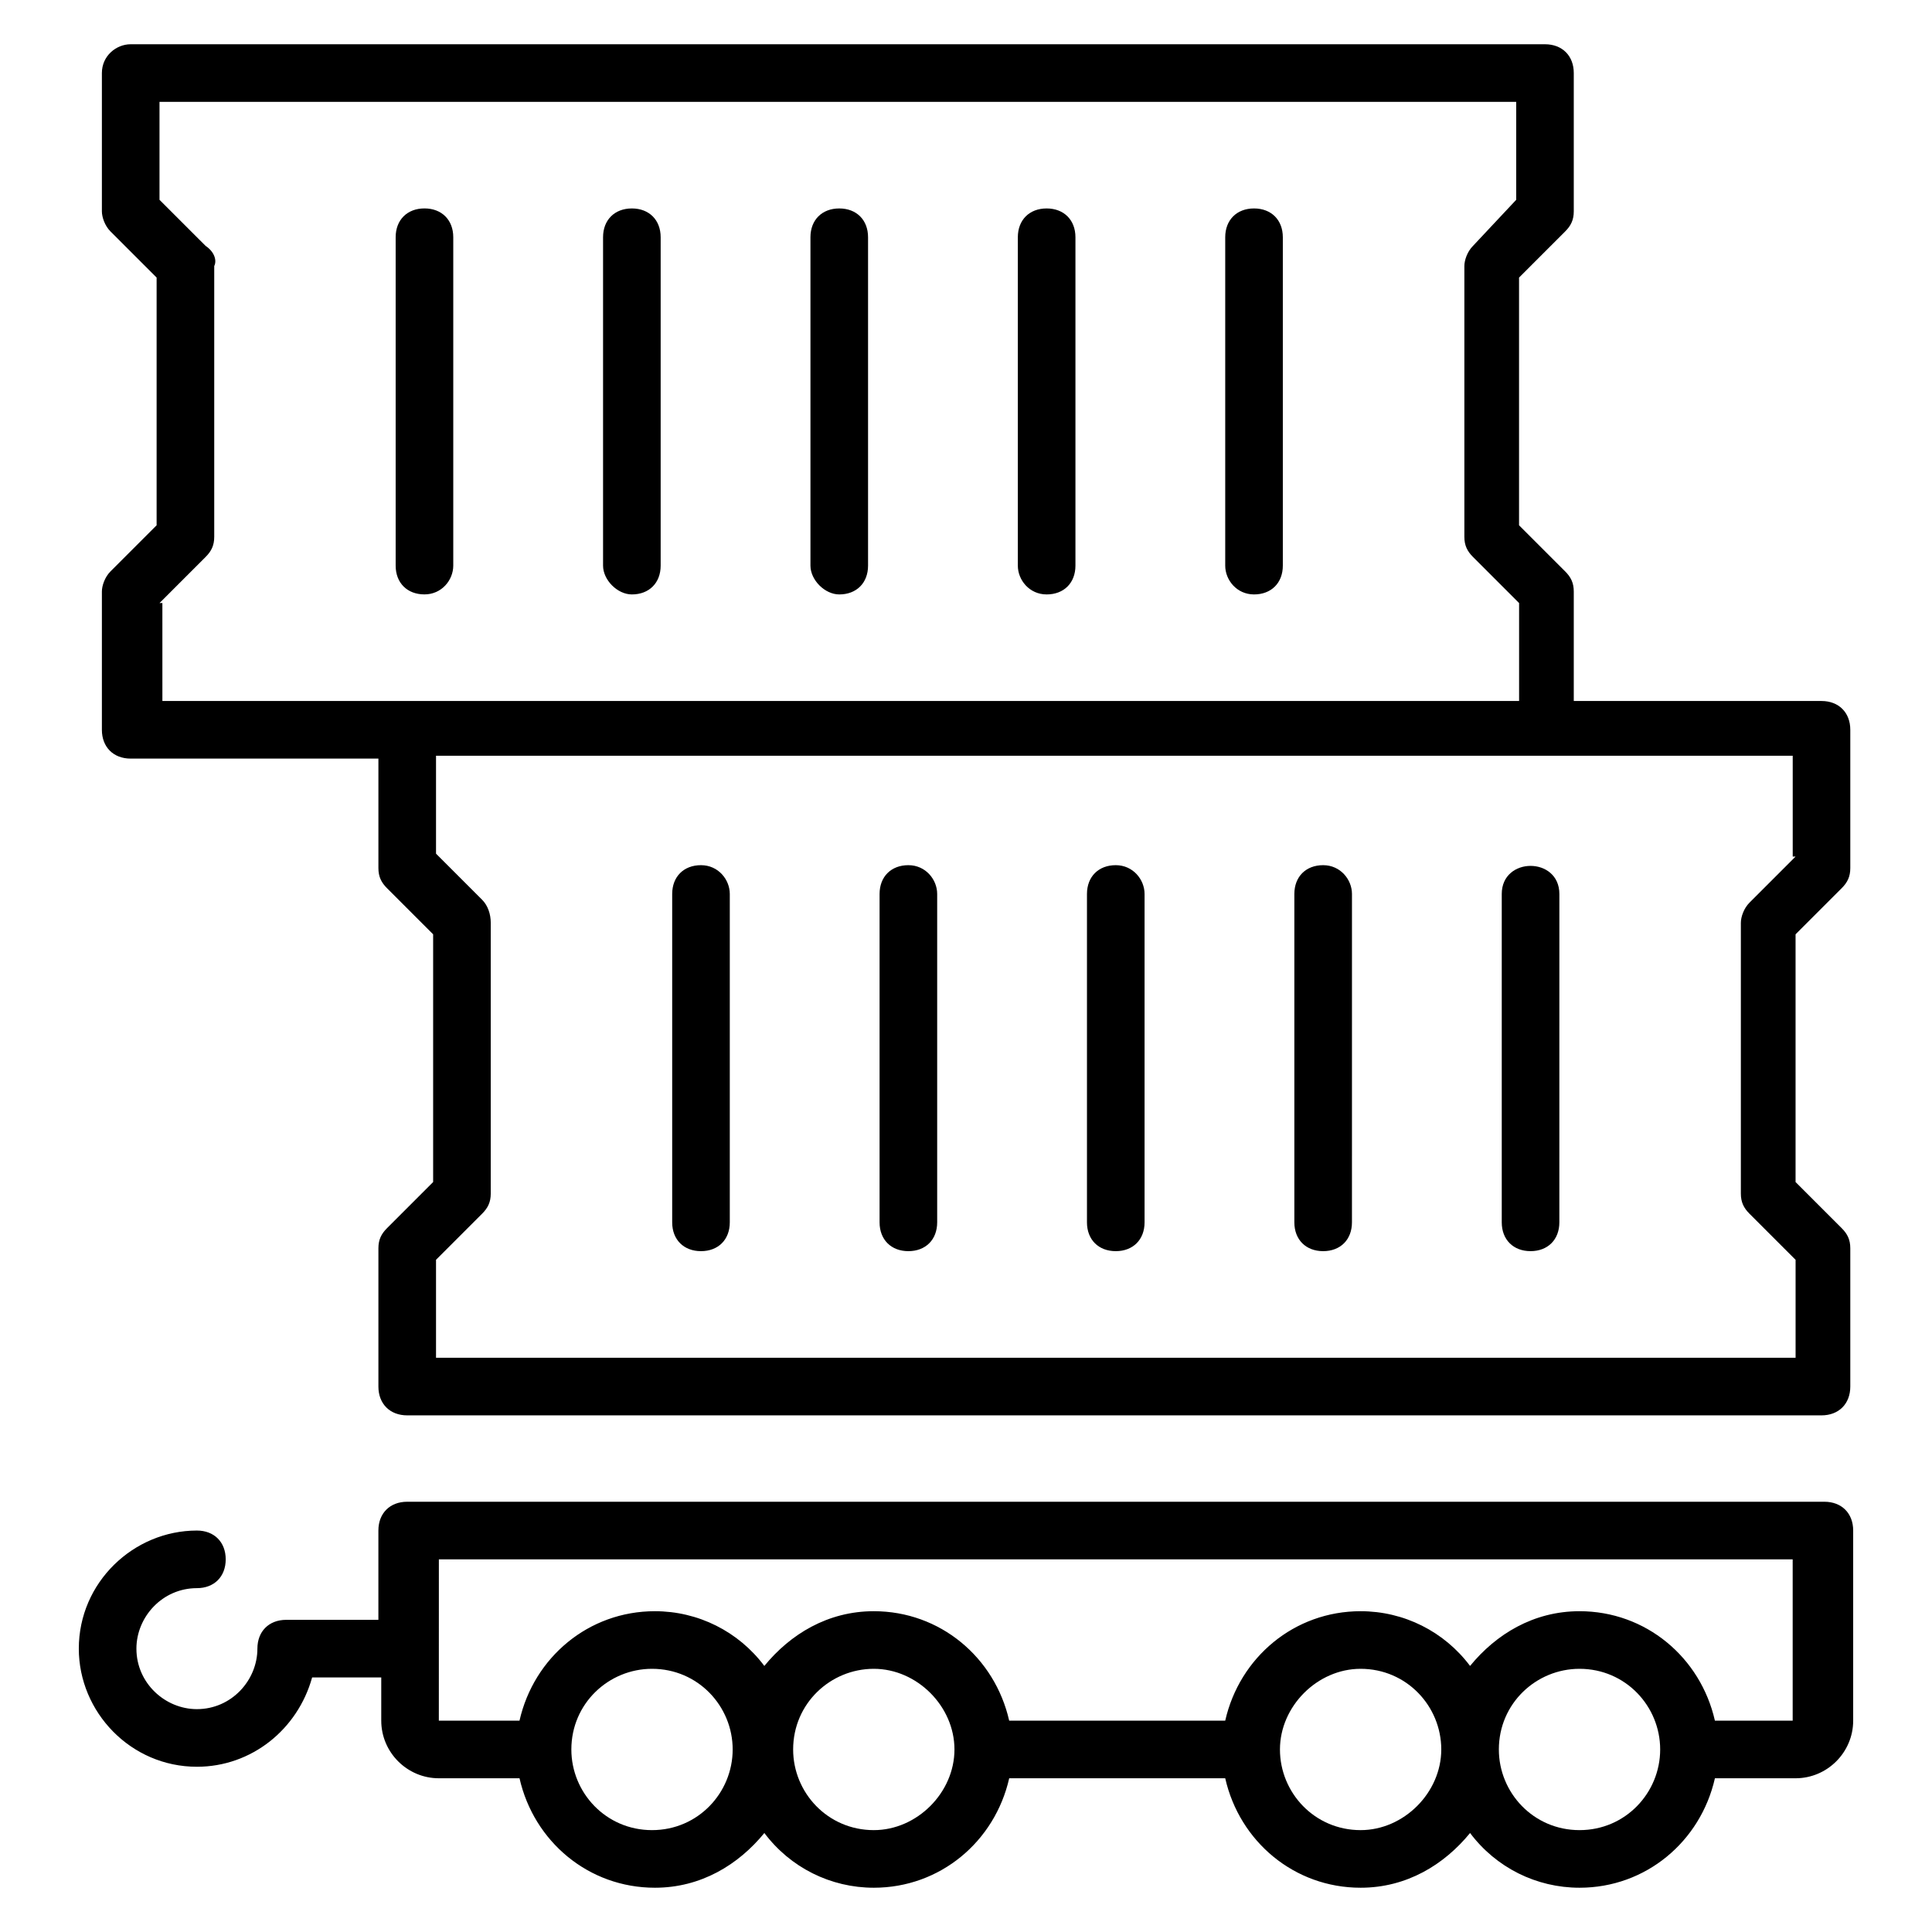
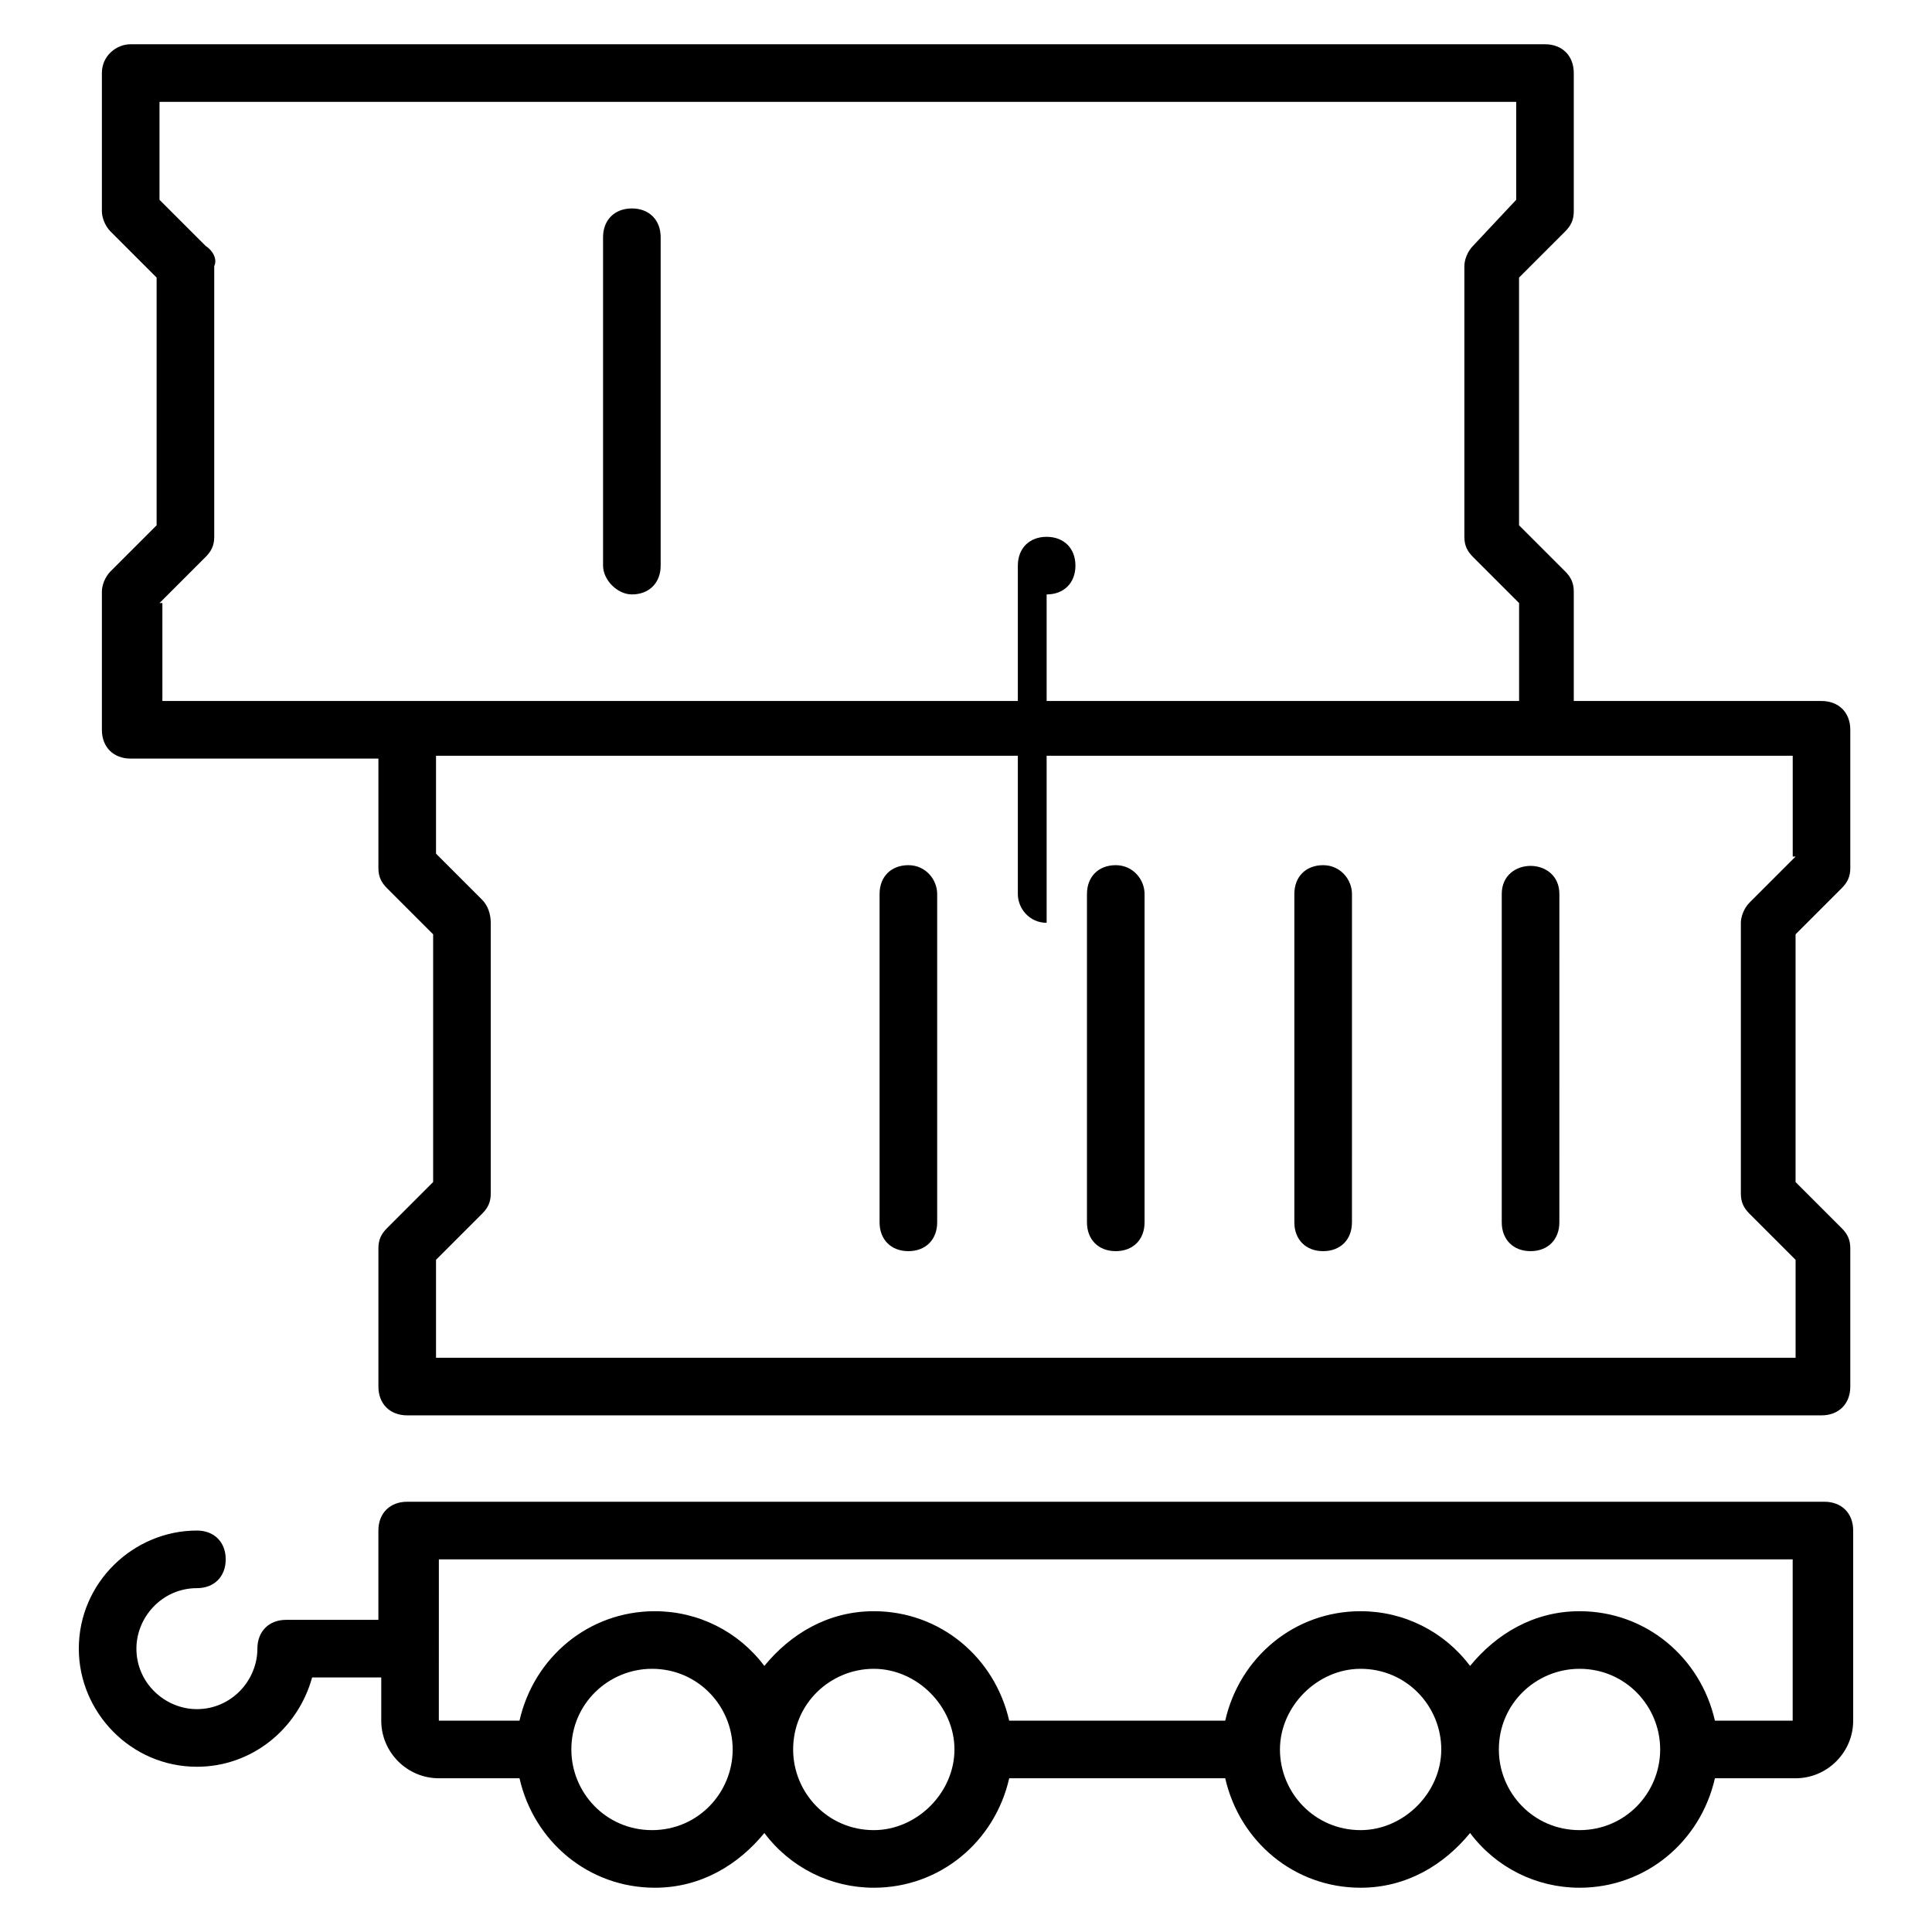
<svg xmlns="http://www.w3.org/2000/svg" fill="#000000" width="800px" height="800px" version="1.1" viewBox="144 144 512 512">
  <g>
-     <path d="m329.77 373.28c-4.582 0-7.633 3.055-7.633 7.633v87.023c0 4.582 3.055 7.633 7.633 7.633 4.582 0 7.633-3.055 7.633-7.633v-87.023c0-3.816-3.051-7.633-7.633-7.633z" />
    <path d="m384.73 373.28c-4.582 0-7.633 3.055-7.633 7.633v87.023c0 4.582 3.055 7.633 7.633 7.633 4.582 0 7.633-3.055 7.633-7.633v-87.023c0-3.816-3.051-7.633-7.633-7.633z" />
    <path d="m439.69 373.28c-4.582 0-7.633 3.055-7.633 7.633v87.023c0 4.582 3.055 7.633 7.633 7.633 4.582 0 7.633-3.055 7.633-7.633v-87.023c0-3.816-3.051-7.633-7.633-7.633z" />
    <path d="m494.65 373.28c-4.582 0-7.633 3.055-7.633 7.633v87.023c0 4.582 3.055 7.633 7.633 7.633 4.582 0 7.633-3.055 7.633-7.633l0.004-87.023c0-3.816-3.055-7.633-7.637-7.633z" />
    <path d="m541.98 380.91v87.023c0 4.582 3.055 7.633 7.633 7.633 4.582 0 7.633-3.055 7.633-7.633l0.004-87.023c0-9.922-15.27-9.922-15.27 0z" />
    <path d="m173.29 295.42c-1.527 1.527-2.289 3.82-2.289 5.344v36.641c0 4.582 3.055 7.633 7.633 7.633h65.648v29.008c0 2.289 0.762 3.816 2.289 5.344l12.215 12.215v65.648l-12.215 12.215c-1.527 1.527-2.289 3.055-2.289 5.344v36.641c0 4.582 3.055 7.633 7.633 7.633h374.8c4.582 0 7.633-3.055 7.633-7.633v-36.641c0-2.289-0.762-3.816-2.289-5.344l-12.215-12.215v-65.648l12.215-12.215c1.527-1.527 2.289-3.055 2.289-5.344v-36.641c0-4.582-3.055-7.633-7.633-7.633h-65.648v-29.008c0-2.289-0.762-3.816-2.289-5.344l-12.215-12.215v-65.645l12.215-12.215c1.527-1.527 2.289-3.055 2.289-5.344v-36.641c0-4.582-3.055-7.633-7.633-7.633h-374.8c-3.816 0-7.633 3.055-7.633 7.633v36.641c0 1.527 0.762 3.816 2.289 5.344l12.215 12.215v65.648zm446.56 75.574-12.215 12.215c-1.527 1.527-2.289 3.816-2.289 5.344v71.754c0 2.289 0.762 3.816 2.289 5.344l12.215 12.215v25.953l-360.3-0.004v-25.953l12.215-12.215c1.527-1.527 2.289-3.055 2.289-5.344v-71.754c0-2.289-0.762-4.582-2.289-6.106l-12.215-12.215v-25.953h359.54v26.719zm-433.58-67.176 12.215-12.215c1.527-1.527 2.289-3.055 2.289-5.344v-71.754c0.762-1.527 0-3.816-2.289-5.344l-12.215-12.211v-25.953h359.54v25.953l-11.449 12.211c-1.527 1.527-2.289 3.816-2.289 5.344v71.754c0 2.289 0.762 3.816 2.289 5.344l12.215 12.215v25.953h-359.54l-0.004-25.953z" />
-     <path d="m264.12 293.89v-87.023c0-4.582-3.055-7.633-7.633-7.633-4.582 0-7.633 3.055-7.633 7.633v87.023c0 4.582 3.055 7.633 7.633 7.633 4.582 0 7.633-3.816 7.633-7.633z" />
    <path d="m311.45 301.53c4.582 0 7.633-3.055 7.633-7.633v-87.023c0-4.582-3.055-7.633-7.633-7.633-4.582 0-7.633 3.055-7.633 7.633v87.023c0 3.816 3.816 7.633 7.633 7.633z" />
-     <path d="m366.41 301.53c4.582 0 7.633-3.055 7.633-7.633v-87.023c0-4.582-3.055-7.633-7.633-7.633-4.582 0-7.633 3.055-7.633 7.633v87.023c0 3.816 3.816 7.633 7.633 7.633z" />
-     <path d="m421.37 301.53c4.582 0 7.633-3.055 7.633-7.633v-87.023c0-4.582-3.055-7.633-7.633-7.633-4.582 0-7.633 3.055-7.633 7.633v87.023c0 3.816 3.055 7.633 7.633 7.633z" />
-     <path d="m476.33 301.53c4.582 0 7.633-3.055 7.633-7.633v-87.023c0-4.582-3.055-7.633-7.633-7.633-4.582 0-7.633 3.055-7.633 7.633v87.023c0 3.816 3.055 7.633 7.633 7.633z" />
+     <path d="m421.37 301.53c4.582 0 7.633-3.055 7.633-7.633c0-4.582-3.055-7.633-7.633-7.633-4.582 0-7.633 3.055-7.633 7.633v87.023c0 3.816 3.055 7.633 7.633 7.633z" />
    <path d="m196.18 612.21c14.504 0 26.719-9.922 30.535-23.664h18.32v11.449c0 8.398 6.871 15.266 15.266 15.266h21.375c3.816 16.793 18.32 29.008 35.879 29.008 12.215 0 22.137-6.106 29.008-14.504 6.871 9.16 17.559 14.504 29.008 14.504 17.559 0 32.062-12.215 35.879-29.008h57.246c3.816 16.793 18.32 29.008 35.879 29.008 12.215 0 22.137-6.106 29.008-14.504 6.871 9.16 17.559 14.504 29.008 14.504 17.559 0 32.062-12.215 35.879-29.008h21.375c8.398 0 15.266-6.871 15.266-15.266v-50.383c0-4.582-3.055-7.633-7.633-7.633h-375.57c-4.582 0-7.633 3.055-7.633 7.633v23.664h-24.43c-4.582 0-7.633 3.055-7.633 7.633 0 8.398-6.871 16.031-16.031 16.031-8.398 0-16.031-6.871-16.031-16.031 0-8.398 6.871-16.031 16.031-16.031 4.582 0 7.633-3.055 7.633-7.633 0-4.582-3.055-7.633-7.633-7.633-16.793 0-31.297 13.742-31.297 31.297 0 16.797 13.742 31.301 31.297 31.301zm120.61 16.793c-12.215 0-21.375-9.922-21.375-21.375 0-12.215 9.922-21.375 21.375-21.375 12.215 0 21.375 9.922 21.375 21.375 0 11.449-9.16 21.375-21.375 21.375zm58.777 0c-12.215 0-21.375-9.922-21.375-21.375 0-12.215 9.922-21.375 21.375-21.375 11.449 0 21.375 9.922 21.375 21.375 0 11.449-9.922 21.375-21.375 21.375zm129.01 0c-12.215 0-21.375-9.922-21.375-21.375 0-11.449 9.922-21.375 21.375-21.375 12.215 0 21.375 9.922 21.375 21.375-0.004 11.449-9.926 21.375-21.375 21.375zm58.012 0c-12.215 0-21.375-9.922-21.375-21.375 0-12.215 9.922-21.375 21.375-21.375 12.215 0 21.375 9.922 21.375 21.375 0 11.449-9.16 21.375-21.375 21.375zm-303.05-71.754h359.54v42.746h-20.609c-3.816-16.793-18.32-29.008-35.879-29.008-12.215 0-22.137 6.106-29.008 14.504-6.871-9.16-17.559-14.504-29.008-14.504-17.559 0-32.062 12.215-35.879 29.008h-57.25c-3.816-16.793-18.32-29.008-35.879-29.008-12.215 0-22.137 6.106-29.008 14.504-6.871-9.16-17.559-14.504-29.008-14.504-17.559 0-32.062 12.215-35.879 29.008h-21.375l0.008-42.746z" />
  </g>
</svg>